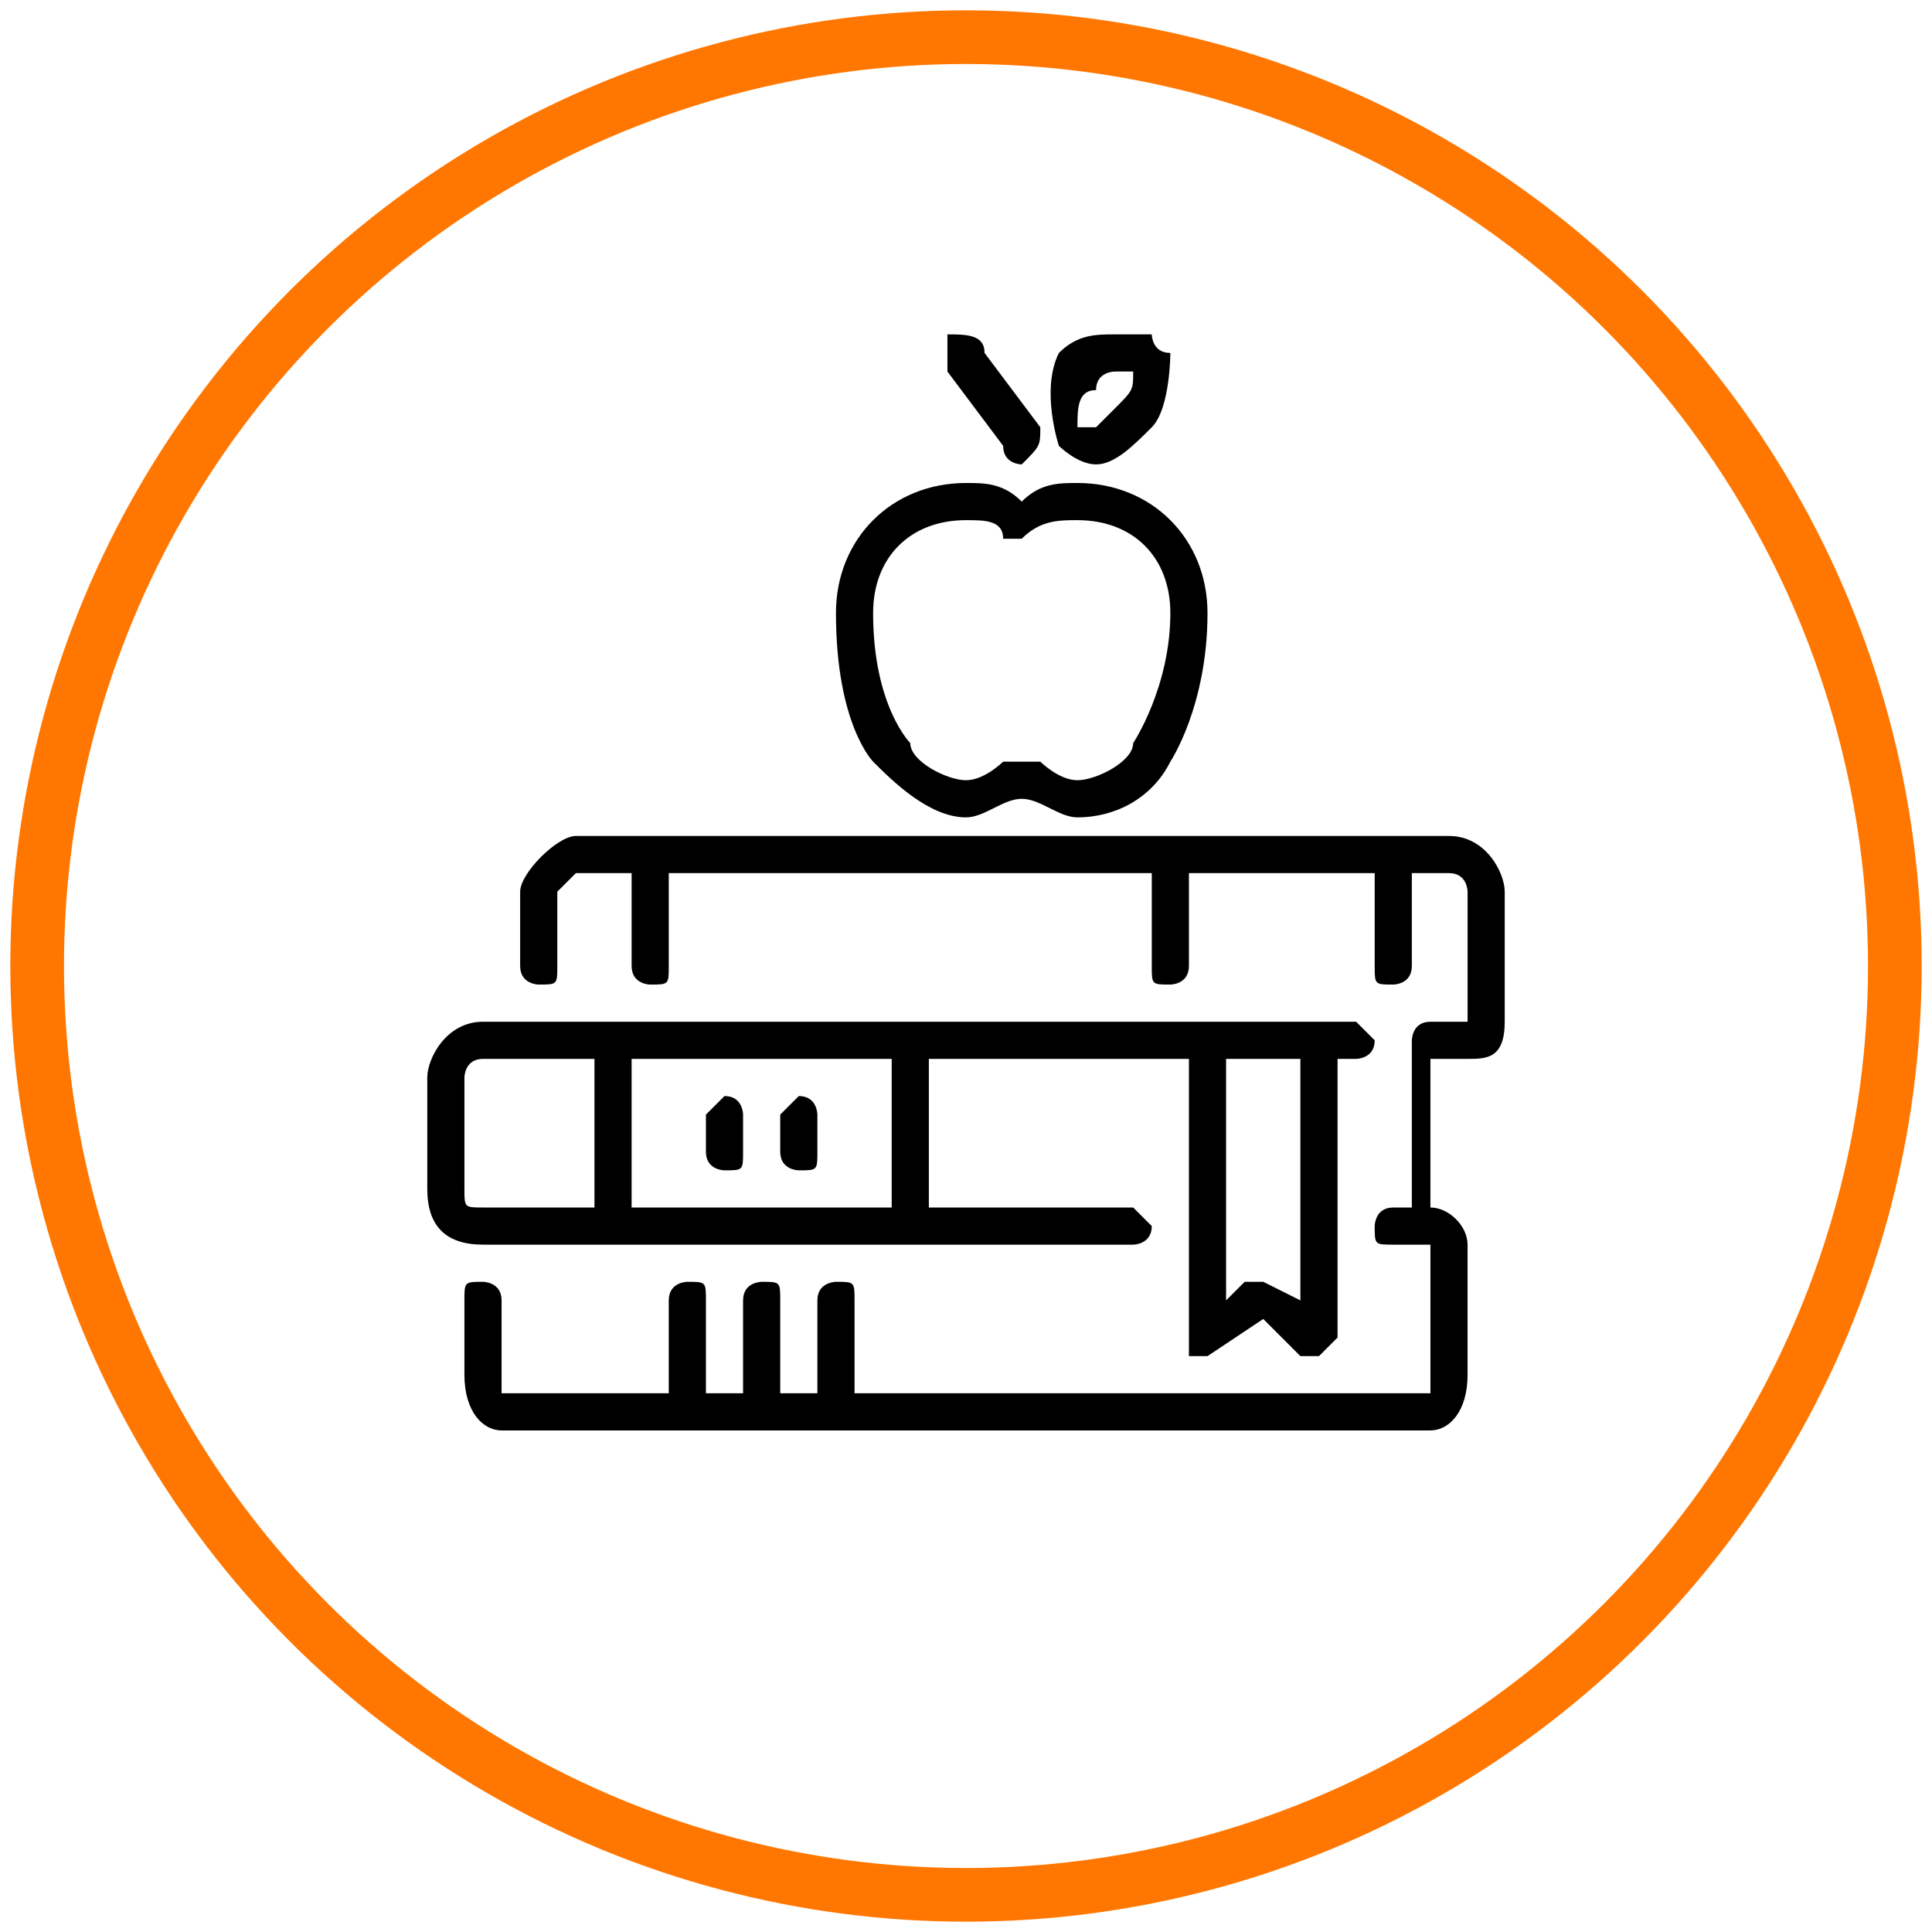
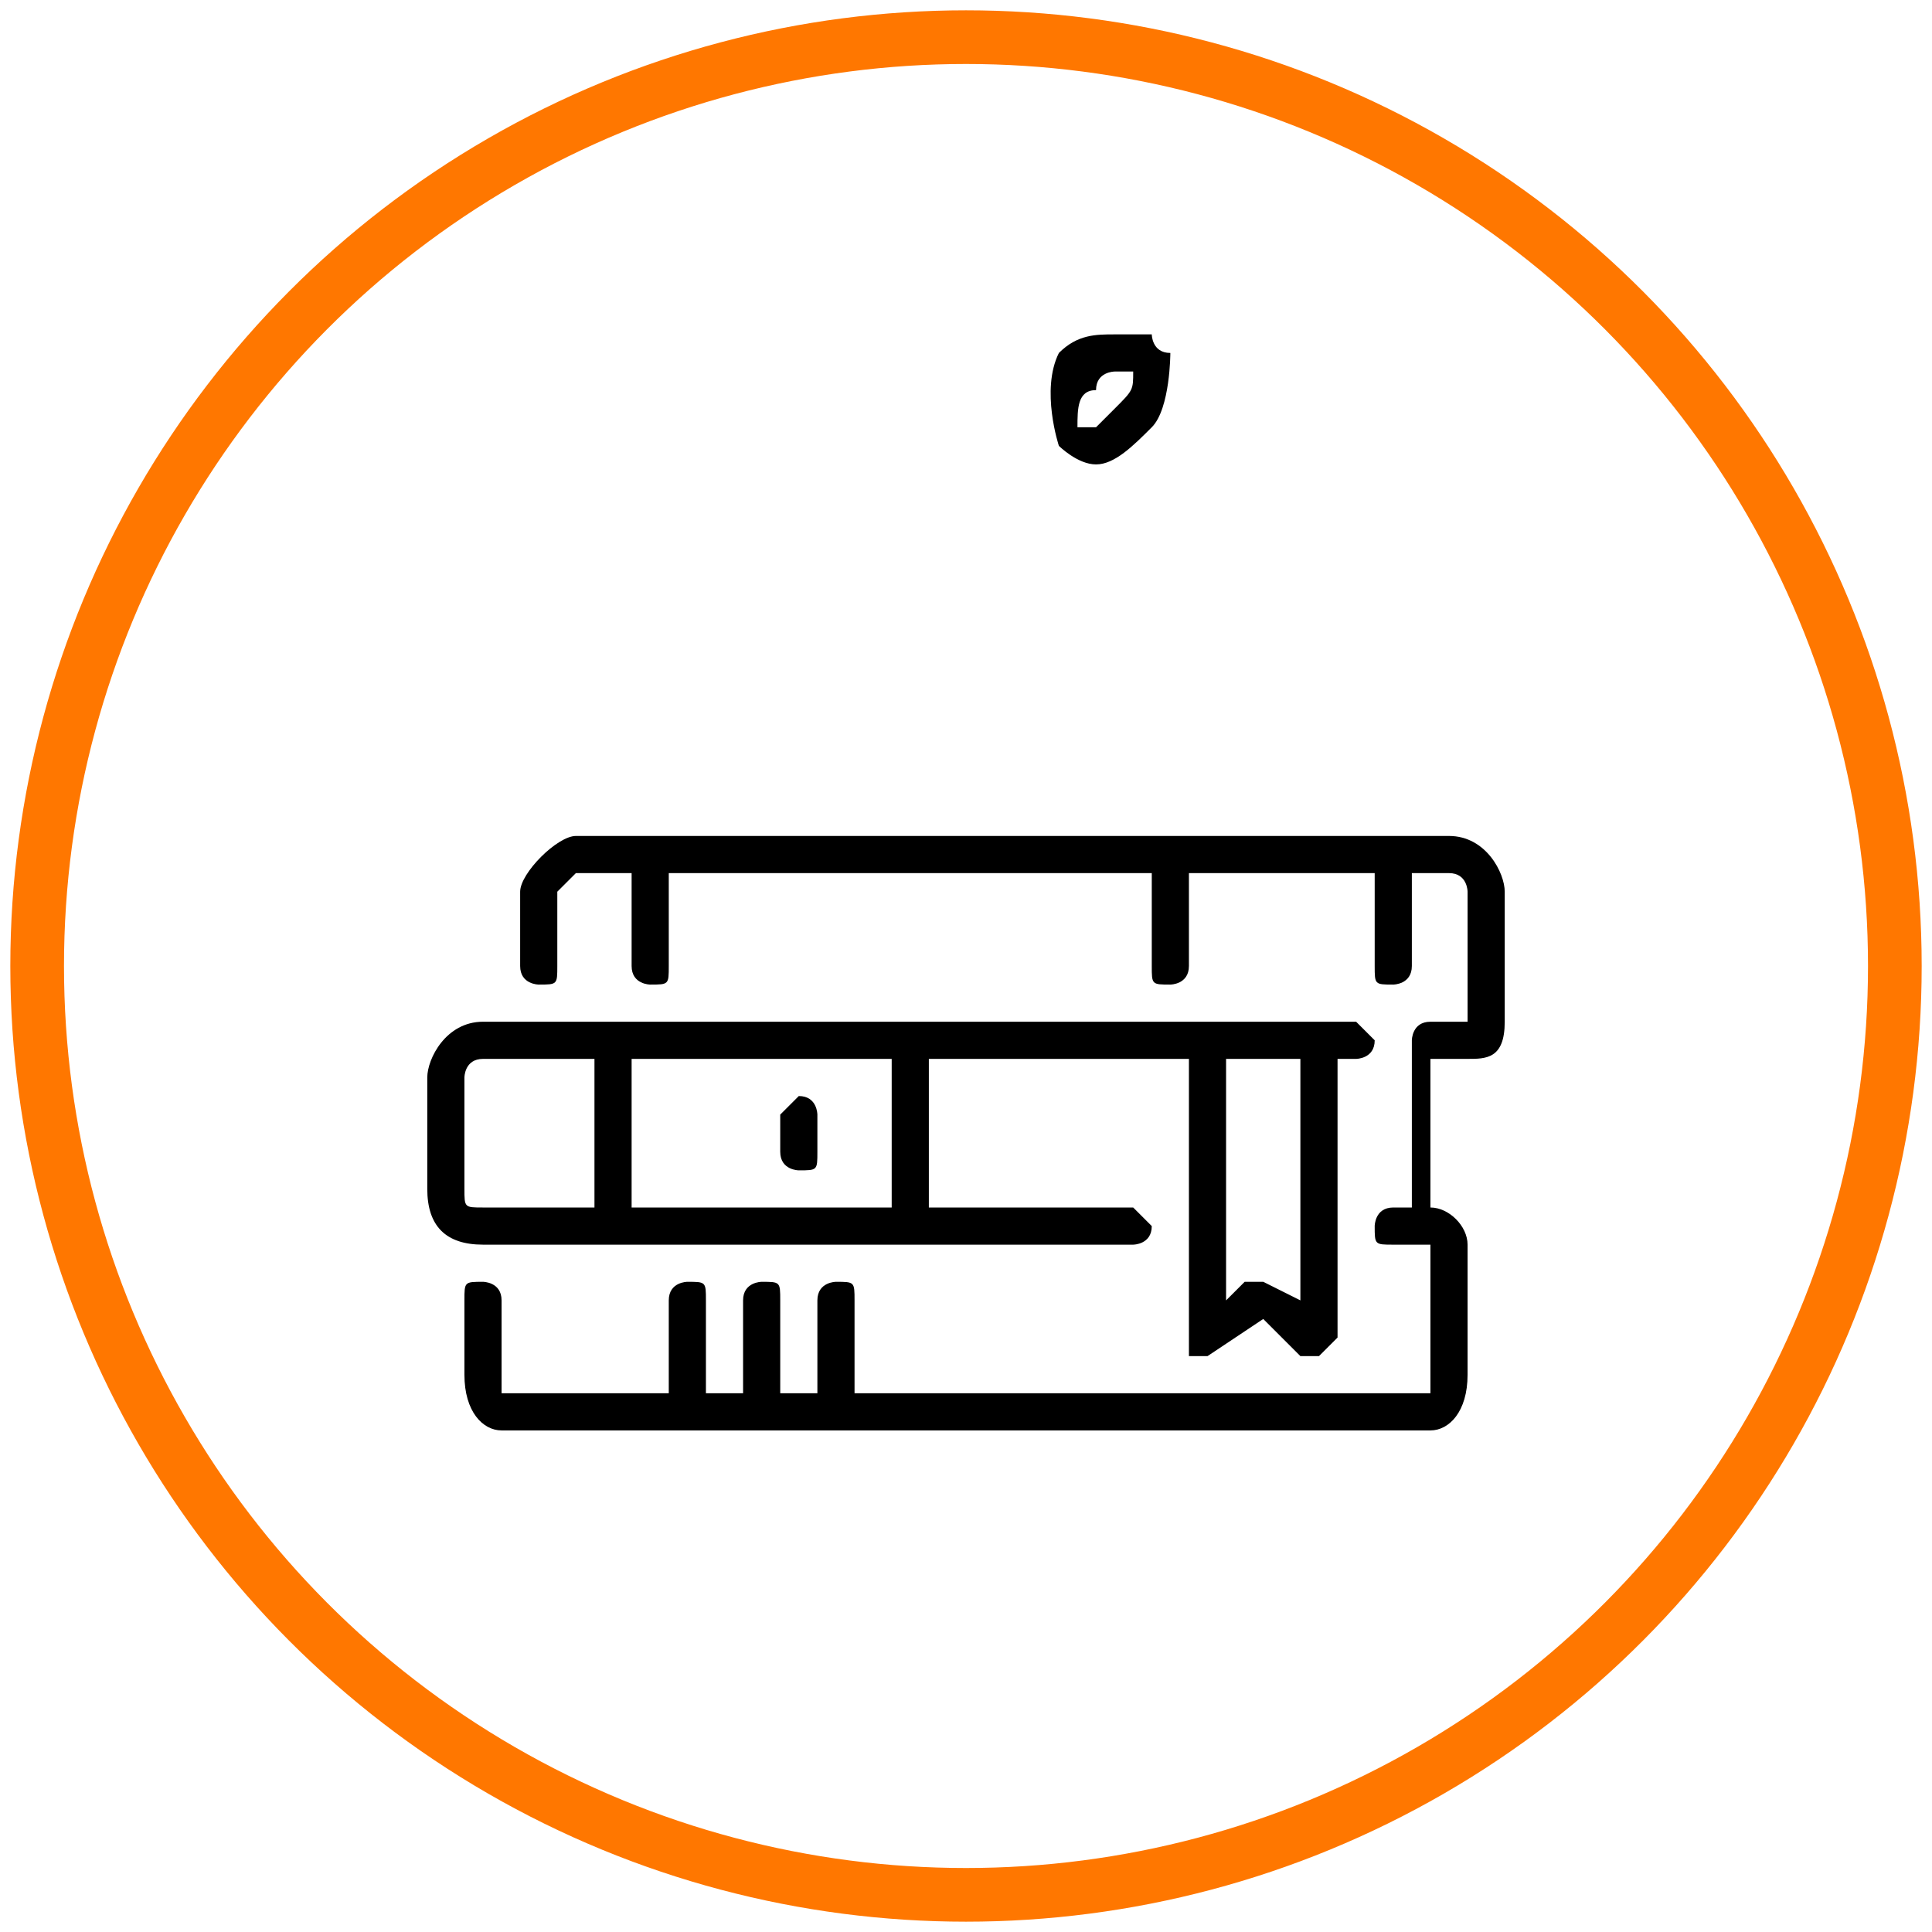
<svg xmlns="http://www.w3.org/2000/svg" xml:space="preserve" width="104px" height="104px" version="1.0" style="shape-rendering:geometricPrecision; text-rendering:geometricPrecision; image-rendering:optimizeQuality; fill-rule:evenodd; clip-rule:evenodd" viewBox="0 0 104 104">
  <defs>
    <style type="text/css">
   
    .str0 {stroke:#FF7700;stroke-width:2.889}
    .fil1 {fill:none}
    .fil0 {fill:black}
   
  </style>
  </defs>
  <g id="Слой_x0020_1">
    <g id="_1395400997712">
      <g>
-         <path class="fil0" d="M52 44c1,0 2,-1 3,-1 1,0 2,1 3,1 2,0 4,-1 5,-3 0,0 2,-3 2,-8 0,-4 -3,-7 -7,-7 -1,0 -2,0 -3,1 -1,-1 -2,-1 -3,-1 -4,0 -7,3 -7,7 0,6 2,8 2,8 1,1 3,3 5,3zm0 -16c1,0 2,0 2,1 1,0 1,0 1,0 1,-1 2,-1 3,-1 3,0 5,2 5,5 0,4 -2,7 -2,7 0,1 -2,2 -3,2 -1,0 -2,-1 -2,-1 -1,0 -1,0 -1,0 0,0 0,0 -1,0 0,0 -1,1 -2,1 -1,0 -3,-1 -3,-2 0,0 0,0 0,0 0,0 -2,-2 -2,-7 0,-3 2,-5 5,-5z" />
-         <path class="fil0" d="M54 24c0,1 1,1 1,1 0,0 0,0 0,0 1,-1 1,-1 1,-2l-3 -4c0,-1 -1,-1 -2,-1 0,0 0,1 0,2l3 4z" />
-         <path class="fil0" d="M57 24c0,0 1,1 2,1l0 0c1,0 2,-1 3,-2 1,-1 1,-4 1,-4 -1,0 -1,-1 -1,-1 0,0 -1,0 -2,0 -1,0 -2,0 -3,1 -1,2 0,5 0,5 0,0 0,0 0,0zm2 -3c0,-1 1,-1 1,-1 1,0 1,0 1,0 0,1 0,1 -1,2 0,0 -1,1 -1,1 0,0 -1,0 -1,0 0,-1 0,-2 1,-2z" />
+         <path class="fil0" d="M57 24c0,0 1,1 2,1c1,0 2,-1 3,-2 1,-1 1,-4 1,-4 -1,0 -1,-1 -1,-1 0,0 -1,0 -2,0 -1,0 -2,0 -3,1 -1,2 0,5 0,5 0,0 0,0 0,0zm2 -3c0,-1 1,-1 1,-1 1,0 1,0 1,0 0,1 0,1 -1,2 0,0 -1,1 -1,1 0,0 -1,0 -1,0 0,-1 0,-2 1,-2z" />
        <path class="fil0" d="M78 45l-47 0c-1,0 -3,2 -3,3l0 4c0,1 1,1 1,1 1,0 1,0 1,-1l0 -4c0,0 1,-1 1,-1l3 0 0 5c0,1 1,1 1,1 1,0 1,0 1,-1l0 -5 26 0 0 5c0,1 0,1 1,1 0,0 1,0 1,-1l0 -5 10 0 0 5c0,1 0,1 1,1 0,0 1,0 1,-1l0 -5 2 0c1,0 1,1 1,1l0 7 -2 0c-1,0 -1,1 -1,1l0 9 -1 0c-1,0 -1,1 -1,1 0,1 0,1 1,1l2 0 0 7c0,0 0,1 0,1l-31 0 0 -5c0,-1 0,-1 -1,-1 0,0 -1,0 -1,1l0 5 -2 0 0 -5c0,-1 0,-1 -1,-1 0,0 -1,0 -1,1l0 5 -2 0 0 -5c0,-1 0,-1 -1,-1 0,0 -1,0 -1,1l0 5 -9 0c0,0 0,-1 0,-1l0 -4c0,-1 -1,-1 -1,-1 -1,0 -1,0 -1,1l0 4c0,2 1,3 2,3l50 0c1,0 2,-1 2,-3l0 -7c0,-1 -1,-2 -2,-2l0 -8 2 0c1,0 2,0 2,-2l0 -7c0,-1 -1,-3 -3,-3z" />
        <path class="fil0" d="M61 67c0,0 1,0 1,-1 0,0 -1,-1 -1,-1l-11 0 0 -8 14 0 0 15c0,0 0,1 0,1 1,0 1,0 1,0l3 -2 2 2c0,0 0,0 1,0 0,0 0,0 0,0 0,0 1,-1 1,-1l0 -15 1 0c0,0 1,0 1,-1 0,0 -1,-1 -1,-1l-47 0c-2,0 -3,2 -3,3l0 6c0,2 1,3 3,3l35 0zm5 -10l4 0 0 13 -2 -1c0,0 -1,0 -1,0l-1 1 0 -13zm-32 0l14 0 0 8 -14 0 0 -8zm-9 7l0 -6c0,0 0,-1 1,-1l6 0 0 8 -6 0c-1,0 -1,0 -1,-1z" />
        <path class="fil0" d="M43 59c0,0 -1,1 -1,1l0 2c0,1 1,1 1,1 1,0 1,0 1,-1l0 -2c0,0 0,-1 -1,-1z" />
-         <path class="fil0" d="M39 59c0,0 -1,1 -1,1l0 2c0,1 1,1 1,1 1,0 1,0 1,-1l0 -2c0,0 0,-1 -1,-1z" />
      </g>
      <circle class="fil1 str0" cx="52" cy="52" r="50" />
    </g>
  </g>
</svg>